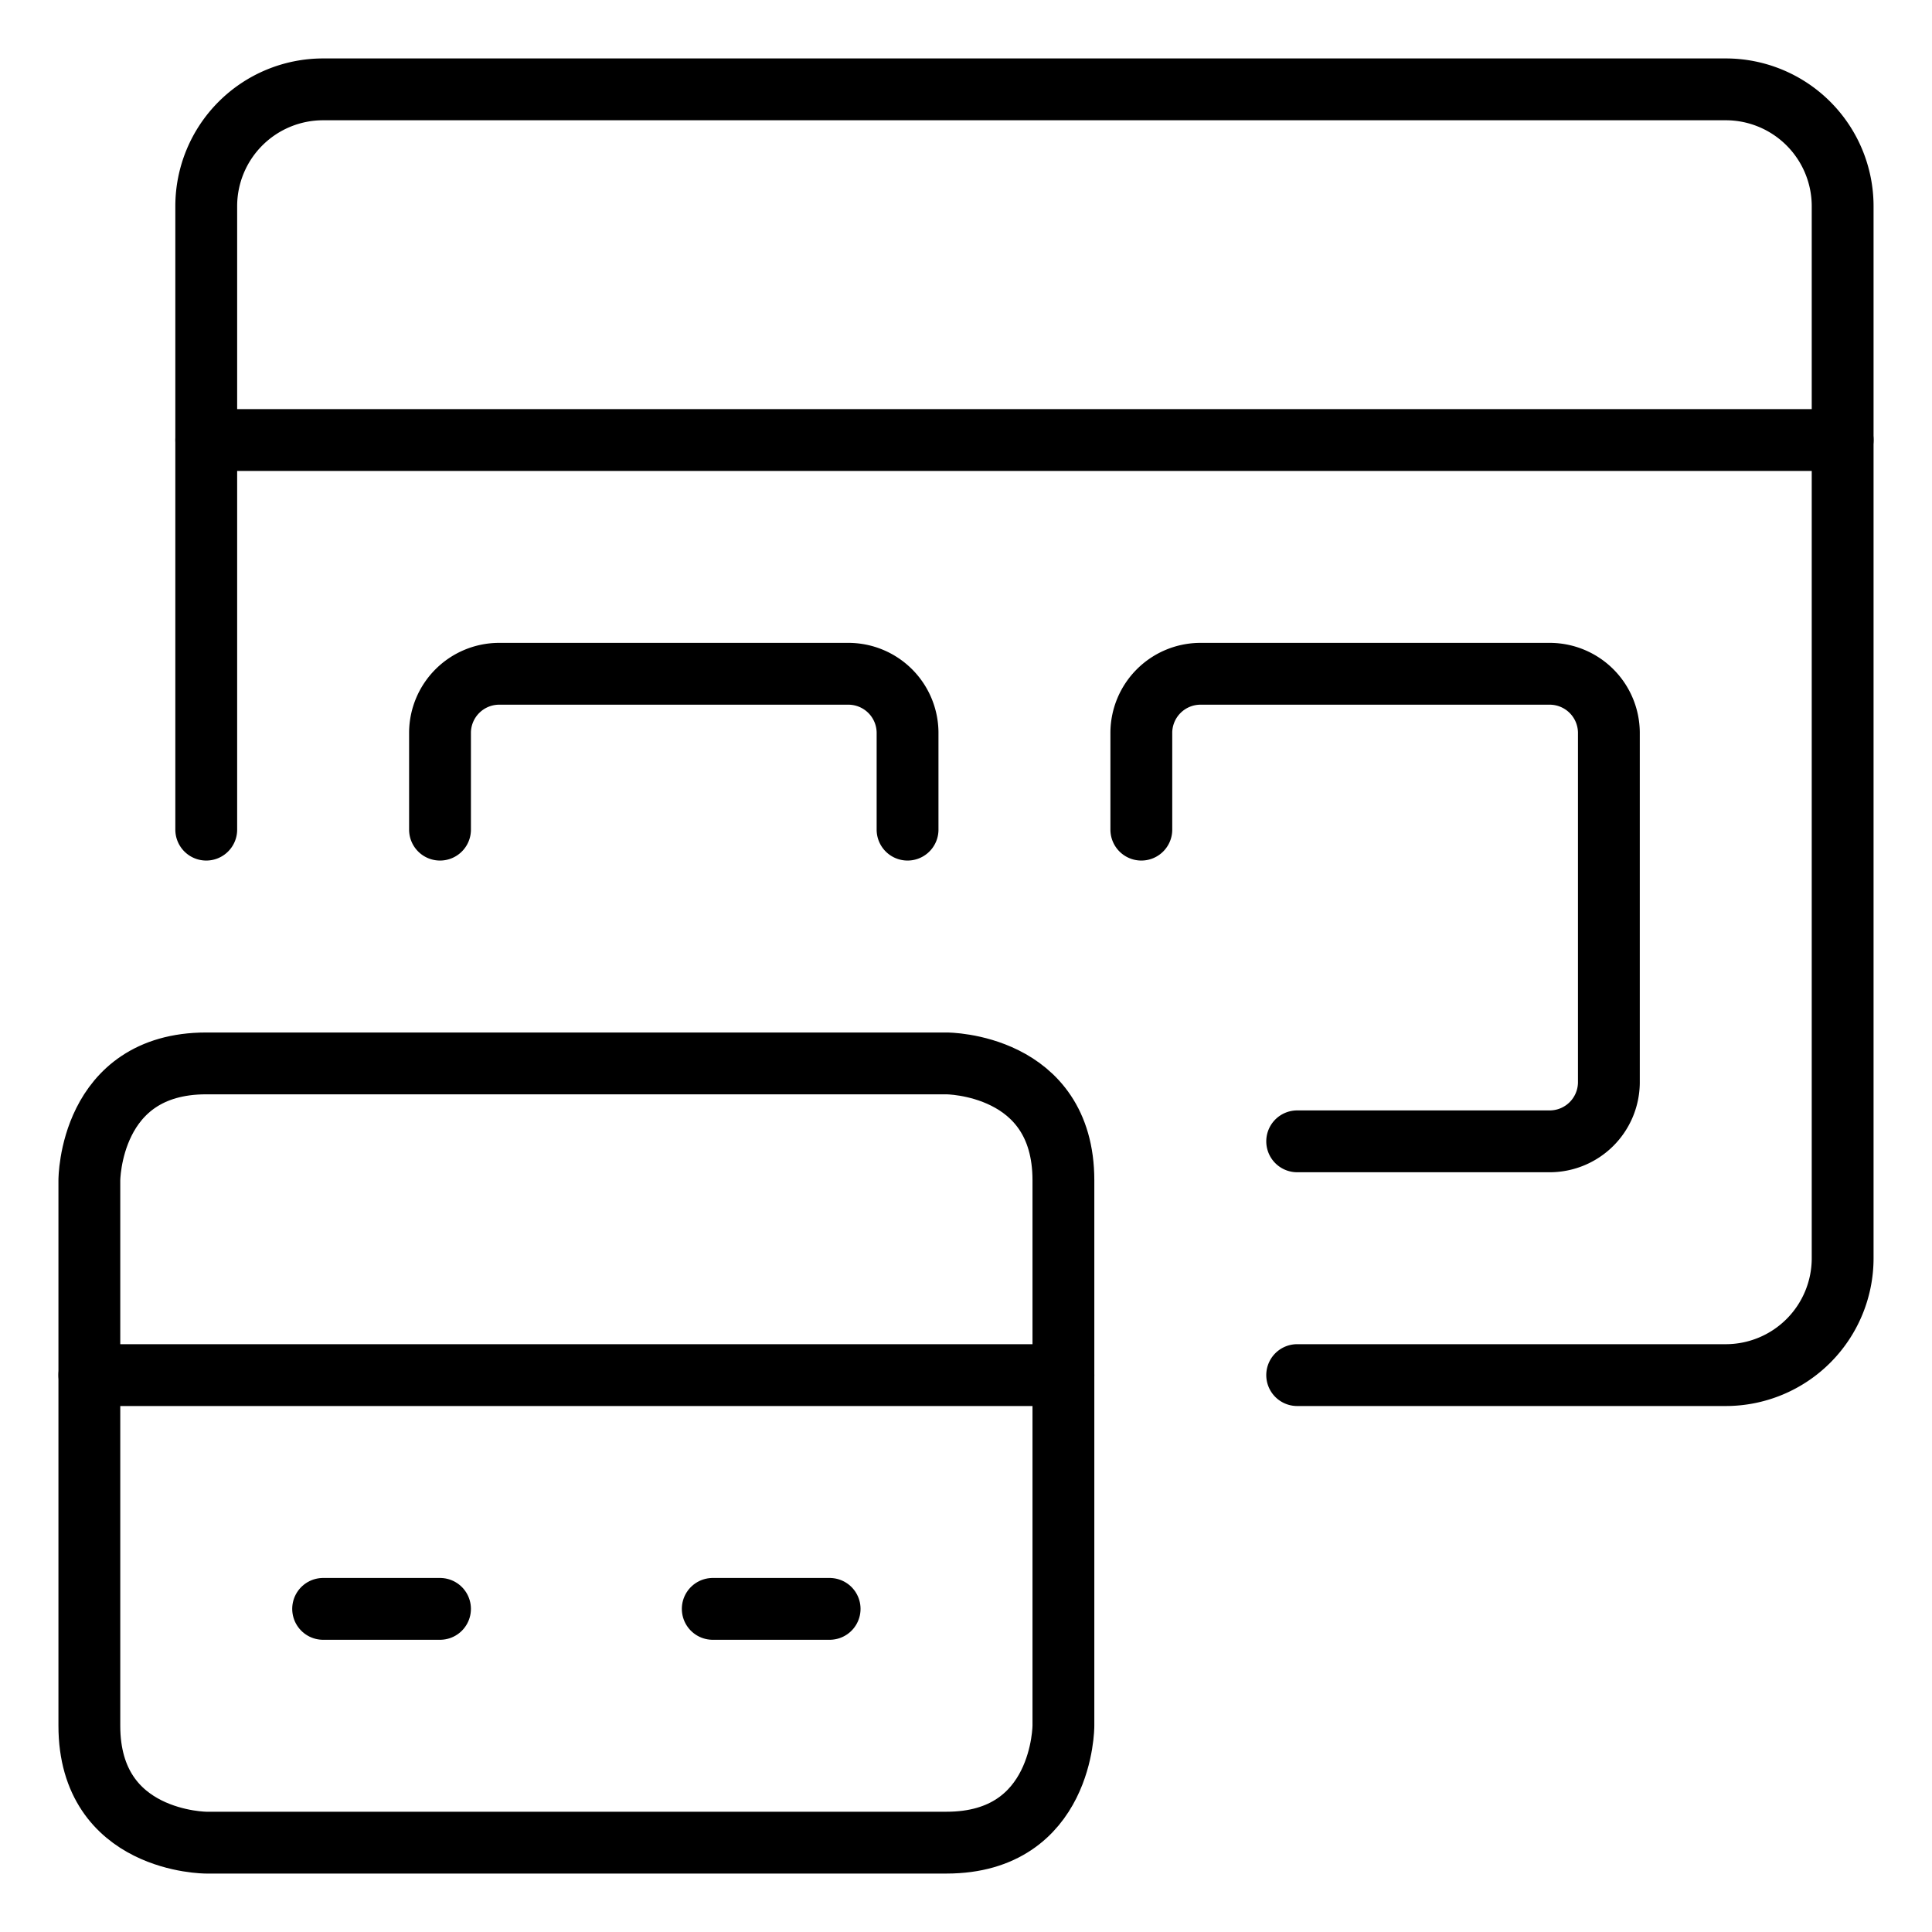
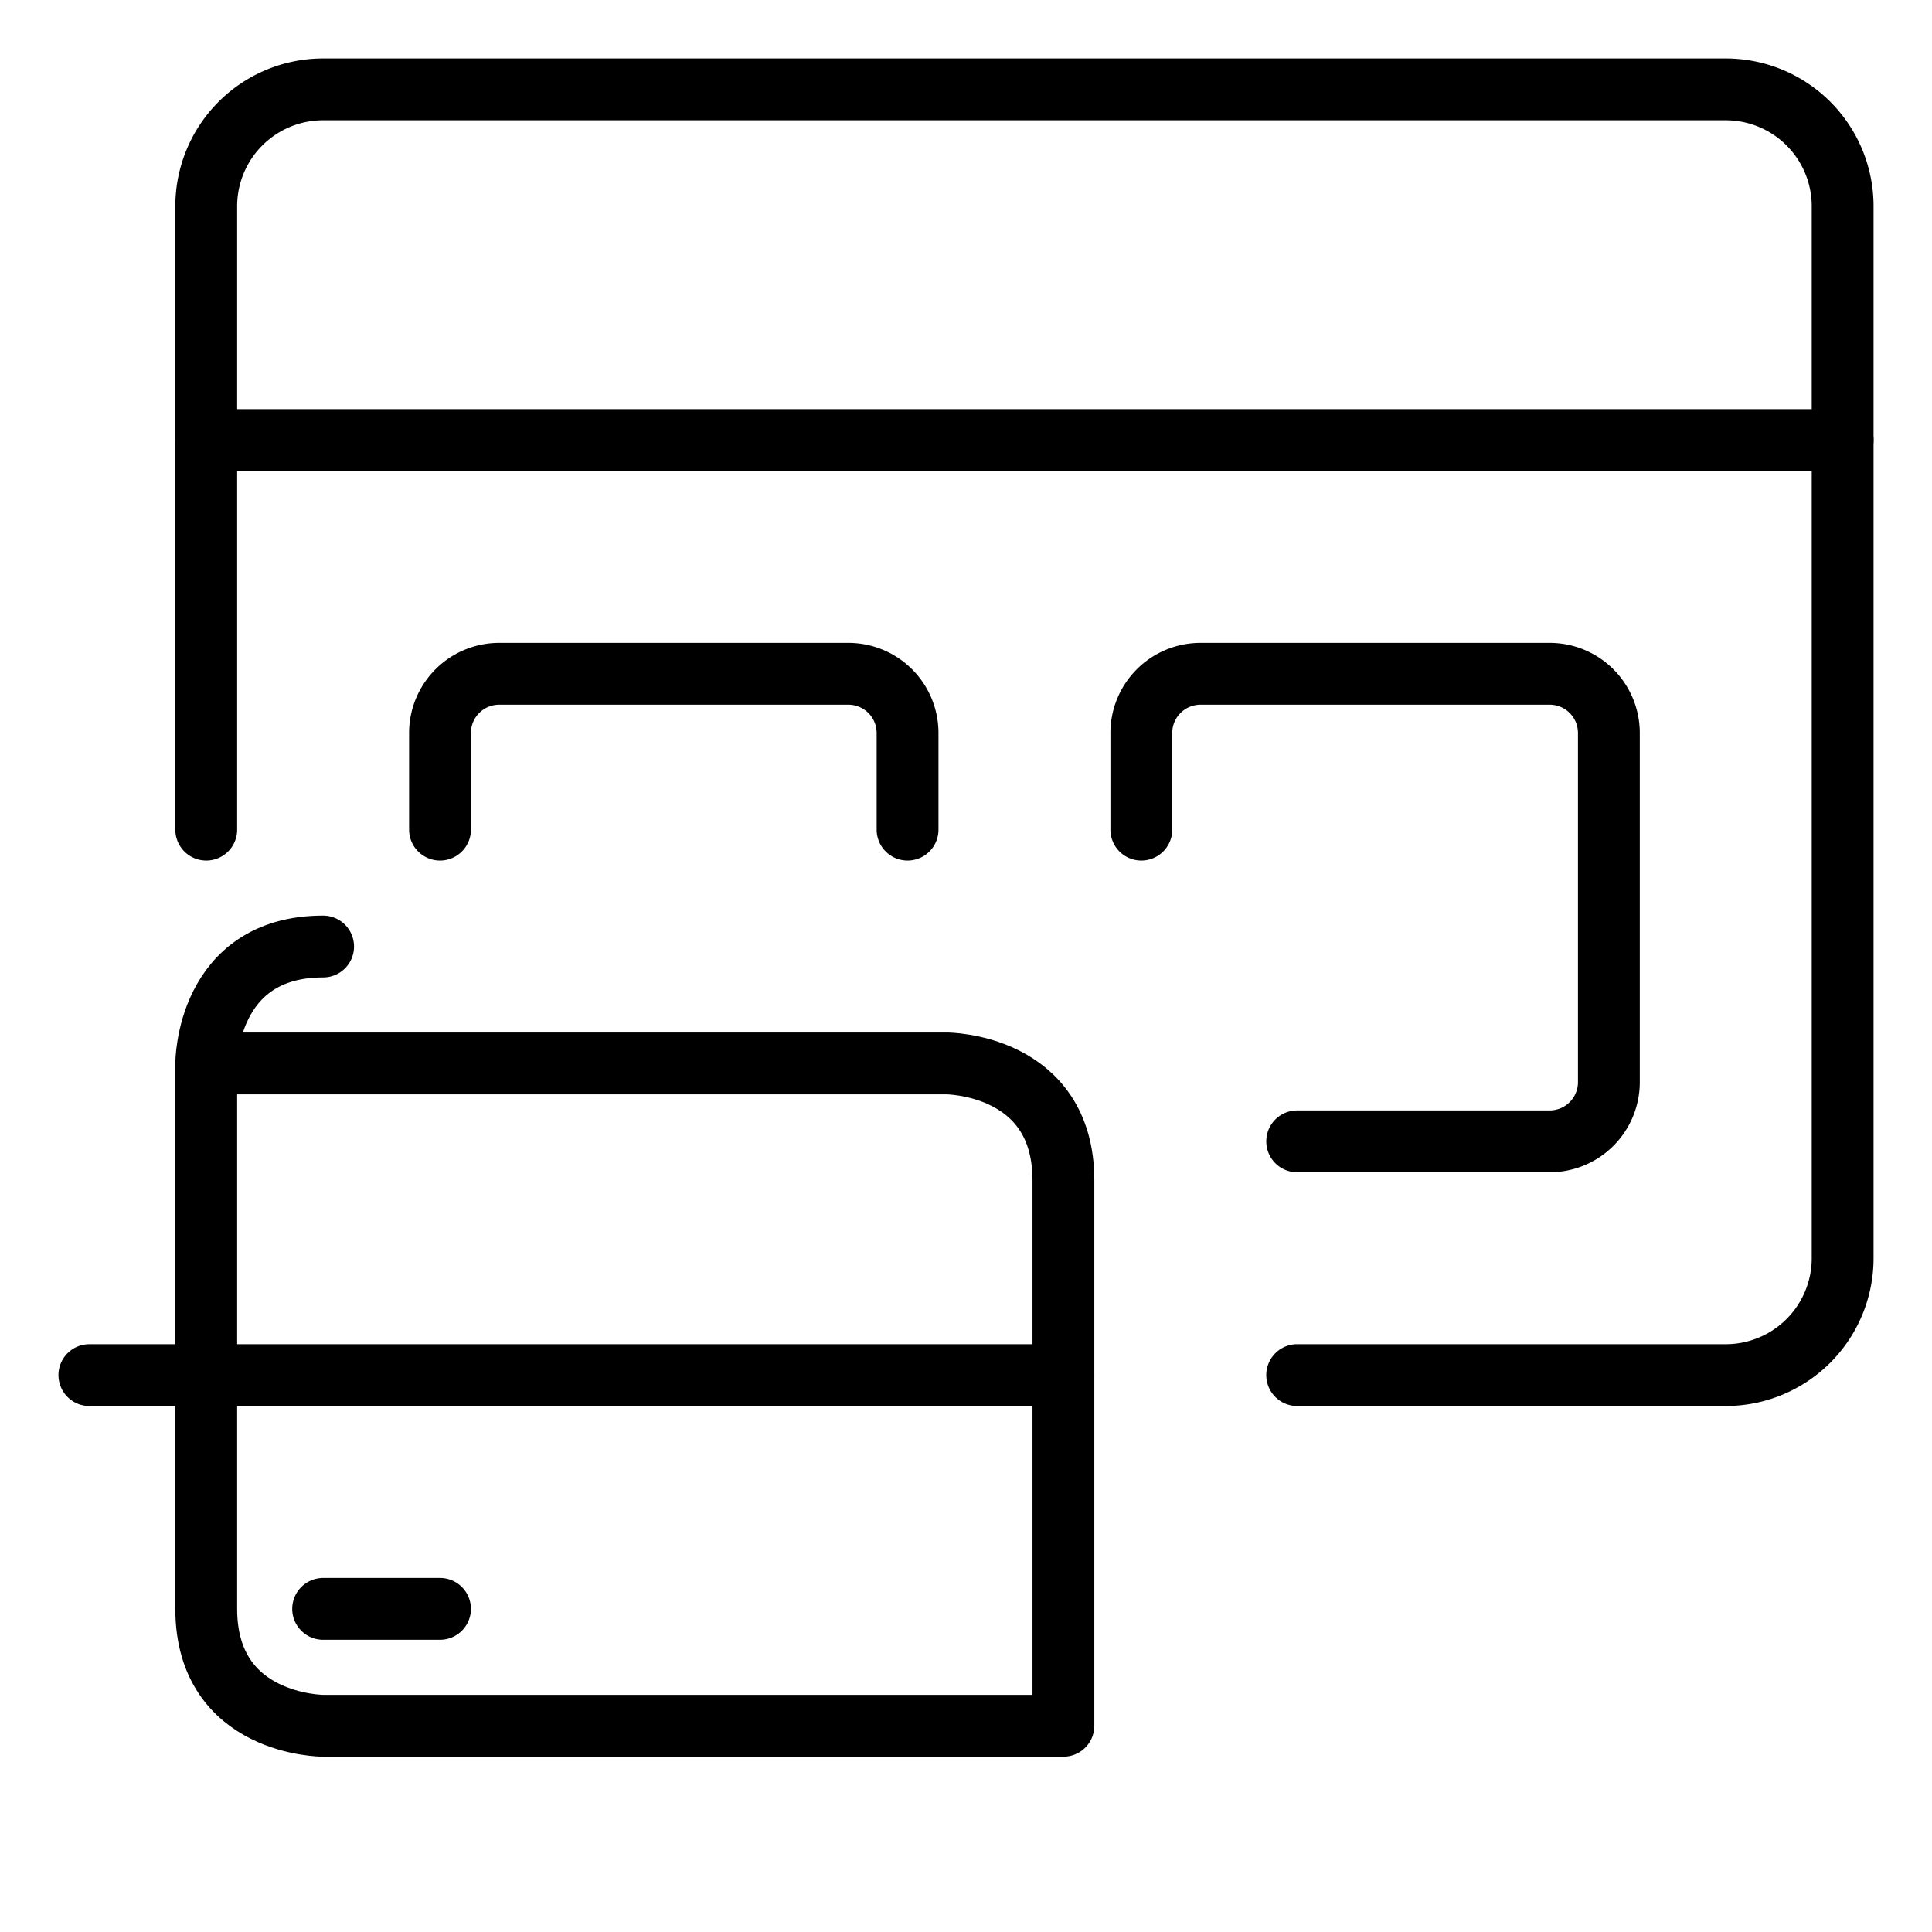
<svg xmlns="http://www.w3.org/2000/svg" viewBox="-16 -16 1000 1000" id="Responsive-Design-Expand-1--Streamline-Streamline--3.0.svg" height="1000" width="1000">
  <desc>Responsive Design Expand 1 Streamline Icon: https://streamlinehq.com</desc>
  <g>
    <g>
      <path d="M655.417 695.75h221.833a60.5 60.5 0 0 0 60.5 -60.5V90.75a60.5 60.5 0 0 0 -60.5 -60.5h-726a60.5 60.5 0 0 0 -60.5 60.5v322.667" fill="none" stroke="#000000" stroke-linecap="round" stroke-linejoin="round" stroke-width="32" />
      <path d="m90.75 211.75 847 0" fill="none" stroke="#000000" stroke-linecap="round" stroke-linejoin="round" stroke-width="32" />
    </g>
    <g>
-       <path d="M90.75 534.417h383.167s60.5 0 60.5 60.5v282.333s0 60.5 -60.5 60.5h-383.167s-60.5 0 -60.5 -60.5v-282.333s0 -60.5 60.5 -60.5" fill="none" stroke="#000000" stroke-linecap="round" stroke-linejoin="round" stroke-width="32" />
+       <path d="M90.75 534.417h383.167s60.5 0 60.5 60.5v282.333h-383.167s-60.5 0 -60.5 -60.5v-282.333s0 -60.5 60.5 -60.5" fill="none" stroke="#000000" stroke-linecap="round" stroke-linejoin="round" stroke-width="32" />
      <path d="m30.25 695.75 504.167 0" fill="none" stroke="#000000" stroke-linecap="round" stroke-linejoin="round" stroke-width="32" />
    </g>
    <path d="m151.25 816.75 60.5 0" fill="none" stroke="#000000" stroke-linecap="round" stroke-linejoin="round" stroke-width="32" />
-     <path d="m352.917 816.75 60.5 0" fill="none" stroke="#000000" stroke-linecap="round" stroke-linejoin="round" stroke-width="32" />
    <path d="M211.75 413.417V363A30.653 30.653 0 0 1 242 332.75h181.5a30.653 30.653 0 0 1 30.25 30.25v50.417" fill="none" stroke="#000000" stroke-linecap="round" stroke-linejoin="round" stroke-width="32" />
    <path d="M574.75 413.417V363a30.653 30.653 0 0 1 30.25 -30.25h181.5a30.653 30.653 0 0 1 30.25 30.25v181.5a30.653 30.653 0 0 1 -30.25 30.25h-131.083" fill="none" stroke="#000000" stroke-linecap="round" stroke-linejoin="round" stroke-width="32" />
  </g>
</svg>